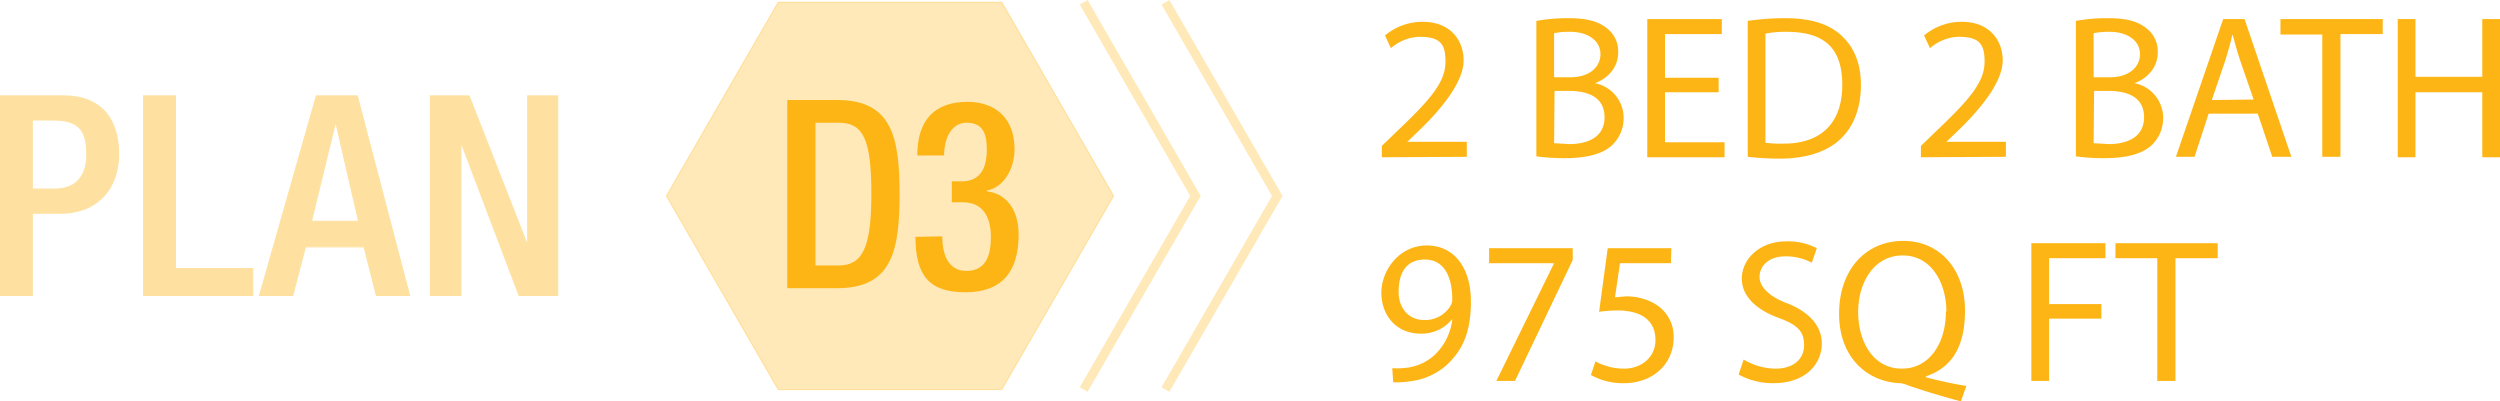
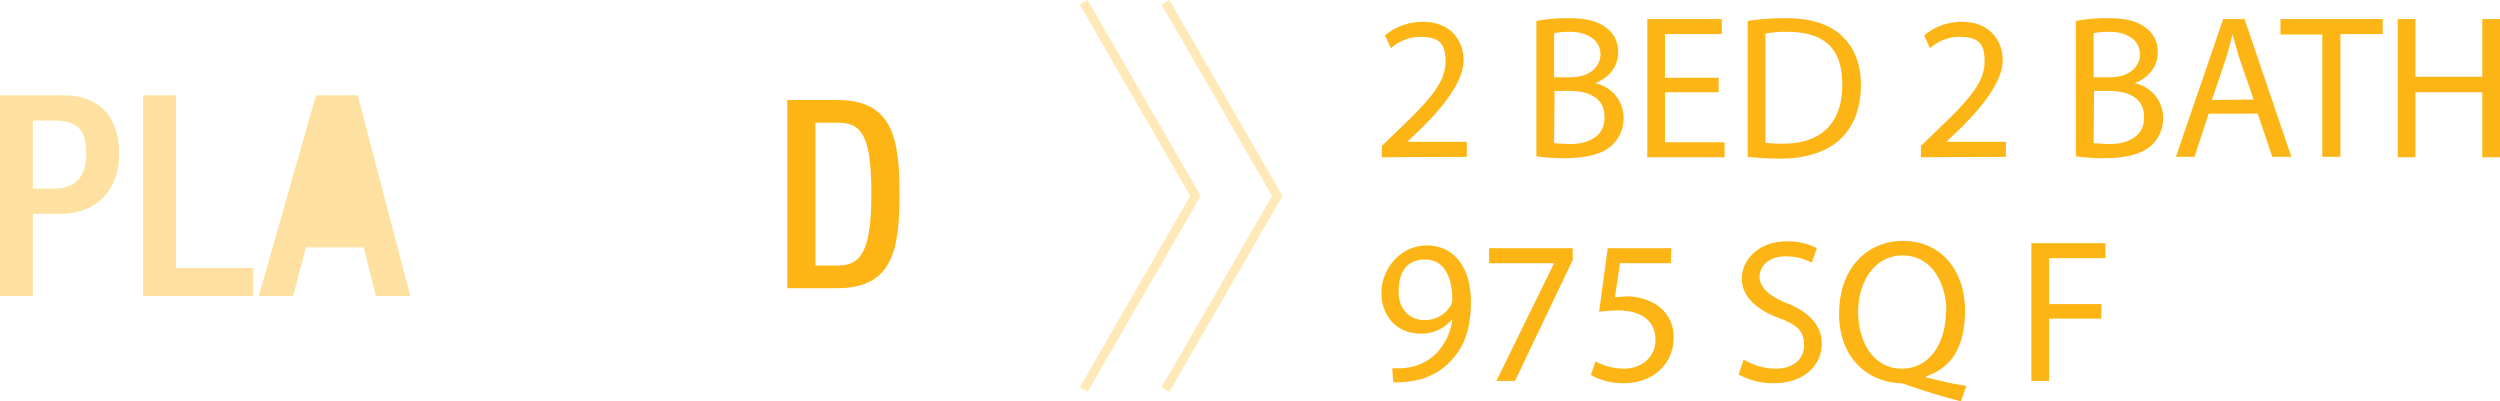
<svg xmlns="http://www.w3.org/2000/svg" width="550" height="88.3" viewBox="0 0 550 88.3">
  <title>plan-d3-title</title>
  <g id="Layer_2" data-name="Layer 2">
    <g id="Layer_1-2" data-name="Layer 1">
      <g>
        <g>
          <path d="M304,37.7V35.2l3.1-3c7.5-7.1,10.8-10.9,10.9-15.3s-1.4-5.7-5.8-5.7a10,10,0,0,0-6.2,2.5l-1.3-2.8a12.8,12.8,0,0,1,8.3-3c6.3,0,9,4.3,9,8.5s-3.9,9.8-10.1,15.7l-2.3,2.2h13.1v3.3Z" transform="translate(0 -3.1)" fill="#fdb515" />
          <path d="M338,7.7a38,38,0,0,1,7.2-.6c3.9,0,6.4.7,8.3,2.2a6.4,6.4,0,0,1,2.5,5.4c0,2.9-1.9,5.5-5.1,6.7h0a7.8,7.8,0,0,1,6.3,7.6,8.2,8.2,0,0,1-2.6,6.1c-2.1,1.9-5.5,2.8-10.5,2.8a45.7,45.7,0,0,1-6.1-.4Zm3.9,12.4h3.6c4.1,0,6.6-2.2,6.6-5.1s-2.7-4.9-6.7-4.9a16.8,16.8,0,0,0-3.5.3Zm0,14.5,3.3.2c4.1,0,7.8-1.5,7.8-5.9s-3.6-5.8-7.8-5.8h-3.2Z" transform="translate(0 -3.1)" fill="#fdb515" />
          <path d="M378.1,23.4H366.3V34.4h13.1v3.3H362.4V7.3h16.4v3.3H366.3v9.6h11.8Z" transform="translate(0 -3.1)" fill="#fdb515" />
          <path d="M384.5,7.7a56.1,56.1,0,0,1,8.3-.6c5.6,0,9.6,1.3,12.3,3.8s4.3,6,4.3,10.9-1.5,9-4.4,11.8-7.5,4.4-13.4,4.4a63.1,63.1,0,0,1-7.1-.4Zm3.9,26.8a24.8,24.8,0,0,0,4,.2c8.4,0,12.9-4.7,12.9-12.9s-4-11.7-12.3-11.7a22.3,22.3,0,0,0-4.6.4Z" transform="translate(0 -3.1)" fill="#fdb515" />
          <path d="M422.6,37.7V35.2l3.1-3c7.5-7.1,10.8-10.9,10.9-15.3s-1.4-5.7-5.8-5.7a10,10,0,0,0-6.2,2.5l-1.3-2.8a12.8,12.8,0,0,1,8.3-3c6.3,0,9,4.3,9,8.5s-3.9,9.8-10.1,15.7l-2.3,2.2h13.1v3.3Z" transform="translate(0 -3.1)" fill="#fdb515" />
          <path d="M456.7,7.7a38,38,0,0,1,7.2-.6c3.9,0,6.4.7,8.3,2.2a6.4,6.4,0,0,1,2.5,5.4c0,2.9-1.9,5.5-5.1,6.7h0a7.8,7.8,0,0,1,6.3,7.6,8.2,8.2,0,0,1-2.6,6.1c-2.1,1.9-5.5,2.8-10.5,2.8a45.7,45.7,0,0,1-6.1-.4Zm3.9,12.4h3.6c4.1,0,6.6-2.2,6.6-5.1s-2.7-4.9-6.7-4.9a16.8,16.8,0,0,0-3.5.3Zm0,14.5,3.3.2c4,0,7.8-1.5,7.8-5.9s-3.6-5.8-7.8-5.8h-3.2Z" transform="translate(0 -3.1)" fill="#fdb515" />
          <path d="M485.9,28.1l-3.1,9.5h-4.1L489.1,7.3h4.7l10.3,30.3h-4.2l-3.2-9.5Zm9.9-3.1-3-8.7c-.7-2-1.1-3.8-1.6-5.5h-.1c-.4,1.8-.9,3.6-1.5,5.5l-3,8.8Z" transform="translate(0 -3.1)" fill="#fdb515" />
          <path d="M510.9,10.7h-9.2V7.3h22.5v3.3h-9.3v27h-4Z" transform="translate(0 -3.1)" fill="#fdb515" />
          <path d="M531.4,7.3V20h14.7V7.3h4V37.7h-4V23.4H531.4V37.7h-3.9V7.3Z" transform="translate(0 -3.1)" fill="#fdb515" />
          <path d="M306.3,84.1a16.6,16.6,0,0,0,3.2-.1,11,11,0,0,0,6.1-2.8,12.8,12.8,0,0,0,3.9-7.8h-.1a8.6,8.6,0,0,1-6.9,3.1c-5.3,0-8.6-4-8.6-9s4-10.4,10-10.4,9.7,4.9,9.7,12.3-2.2,10.9-5,13.7a14.6,14.6,0,0,1-8.5,3.9,18.4,18.4,0,0,1-3.6.2Zm1.4-16.8c0,3.6,2.2,6.2,5.6,6.2a6.5,6.5,0,0,0,5.8-3.1,2.6,2.6,0,0,0,.4-1.4c0-5-1.8-8.8-6-8.8S307.7,63.2,307.7,67.3Z" transform="translate(0 -3.1)" fill="#fdb515" />
          <path d="M346,57.7v2.6L333.3,86.9h-4.1L341.9,61H327.6V57.7Z" transform="translate(0 -3.1)" fill="#fdb515" />
          <path d="M367.6,61H356.4l-1.1,7.5,2.4-.2a12.4,12.4,0,0,1,6.3,1.6,8.3,8.3,0,0,1,4.2,7.5c0,5.7-4.5,10-10.9,10a14.3,14.3,0,0,1-7.3-1.8l1-3a13.1,13.1,0,0,0,6.3,1.6c3.7,0,6.9-2.4,6.9-6.3s-2.6-6.5-8.4-6.5a30.2,30.2,0,0,0-4,.3l1.9-14h14Z" transform="translate(0 -3.1)" fill="#fdb515" />
          <path d="M383.6,82.2a13.9,13.9,0,0,0,7,2c4,0,6.3-2.1,6.3-5.2s-1.6-4.5-5.7-6-8-4.3-8-8.6,3.9-8.2,9.8-8.2a13.8,13.8,0,0,1,6.7,1.5l-1.1,3.2a12.1,12.1,0,0,0-5.8-1.4c-4.1,0-5.7,2.5-5.7,4.5s1.8,4.2,6,5.8,7.7,4.5,7.7,8.9-3.5,8.7-10.6,8.7a15.7,15.7,0,0,1-7.7-1.9Z" transform="translate(0 -3.1)" fill="#fdb515" />
          <path d="M431.4,91.4c-4.1-1.1-8.1-2.3-11.6-3.5a5.8,5.8,0,0,0-1.8-.5c-7.2-.3-13.4-5.6-13.4-15.3s5.9-16,14.1-16,13.6,6.4,13.6,15.3-3.6,12.8-8.6,14.5v.2c3,.8,6.3,1.5,8.9,1.9Zm-3.2-19.8c0-6.1-3.2-12.3-9.6-12.3s-9.9,6.1-9.8,12.7,3.5,12.2,9.6,12.2S428.1,78.6,428.1,71.6Z" transform="translate(0 -3.1)" fill="#fdb515" />
          <path d="M446.9,56.6h16.3v3.3H450.8V70h11.5v3.2H450.8V86.9h-3.9Z" transform="translate(0 -3.1)" fill="#fdb515" />
-           <path d="M474.6,59.9h-9.2V56.6h22.5v3.3h-9.3v27h-4Z" transform="translate(0 -3.1)" fill="#fdb515" />
        </g>
-         <polygon points="220.4 0.5 171.2 0.5 146.6 43.1 171.2 85.7 220.4 85.7 245 43.1 220.4 0.5" fill="#fdb515" stroke="#fdb515" stroke-miterlimit="10" stroke-width="0.25" opacity="0.3" />
        <g opacity="0.4">
          <path d="M.1,24.2H14c8.4,0,12.1,5.3,12.1,12.8S21.5,50,13.3,50H7.1V68.1H.1Zm7,20.5h5c3.8,0,7-2,7-7.6s-1.9-7.6-7.5-7.6H7.1Z" transform="translate(0 -3.1)" fill="#fdb515" stroke="#fdb515" stroke-miterlimit="10" stroke-width="0.25" />
          <path d="M31.6,24.2h7v38h17v5.9h-24Z" transform="translate(0 -3.1)" fill="#fdb515" stroke="#fdb515" stroke-miterlimit="10" stroke-width="0.25" />
-           <path d="M69.6,24.2h9L90.1,68.1H82.8L80.1,57.4H67.2L64.4,68.1H57.1Zm9.3,27.6-5-21.7h-.1L68.5,51.8Z" transform="translate(0 -3.1)" fill="#fdb515" stroke="#fdb515" stroke-miterlimit="10" stroke-width="0.25" />
-           <path d="M94.7,24.2h8.5L116,56.9h.1V24.2h6.6V68.1h-8.5L101.5,34.6h-.1V68.1H94.7Z" transform="translate(0 -3.1)" fill="#fdb515" stroke="#fdb515" stroke-miterlimit="10" stroke-width="0.25" />
+           <path d="M69.6,24.2h9L90.1,68.1H82.8L80.1,57.4H67.2L64.4,68.1H57.1Zm9.3,27.6-5-21.7h-.1Z" transform="translate(0 -3.1)" fill="#fdb515" stroke="#fdb515" stroke-miterlimit="10" stroke-width="0.25" />
        </g>
        <polyline points="238.4 85.7 263 43.1 238.4 0.5" fill="none" stroke="#fdb515" stroke-miterlimit="10" stroke-width="2" opacity="0.3" />
        <polyline points="256.4 85.7 281 43.1 256.4 0.5" fill="none" stroke="#fdb515" stroke-miterlimit="10" stroke-width="2" opacity="0.3" />
        <g>
          <path d="M173.2,25.1h11c12.2,0,13.7,8.5,13.7,20.7s-1.5,20.7-13.7,20.7h-11Zm6.2,36.4h5.1c5.1,0,7.2-3.6,7.2-15.7s-1.8-15.7-7.2-15.7h-5.1Z" transform="translate(0 -3.1)" fill="#fdb515" />
-           <path d="M207.3,55.1c0,3.6,1.1,7.6,5.3,7.6s5.4-3.3,5.4-7.4-1.5-7.7-6.2-7.7h-2.4V43h2.2c4.1,0,5.5-3,5.5-7s-1.2-5.9-4.5-5.9-4.9,3.5-4.9,7.2h-5.9c0-7.7,3.7-11.8,11.1-11.8,4.6,0,10.3,2.3,10.3,10.5,0,4.2-2.4,8.4-6.1,9v.2c4,.4,7,3.7,7,9.5,0,8.2-3.7,12.7-11.7,12.7s-11-3.7-11-12.2Z" transform="translate(0 -3.1)" fill="#fdb515" />
        </g>
      </g>
    </g>
  </g>
</svg>